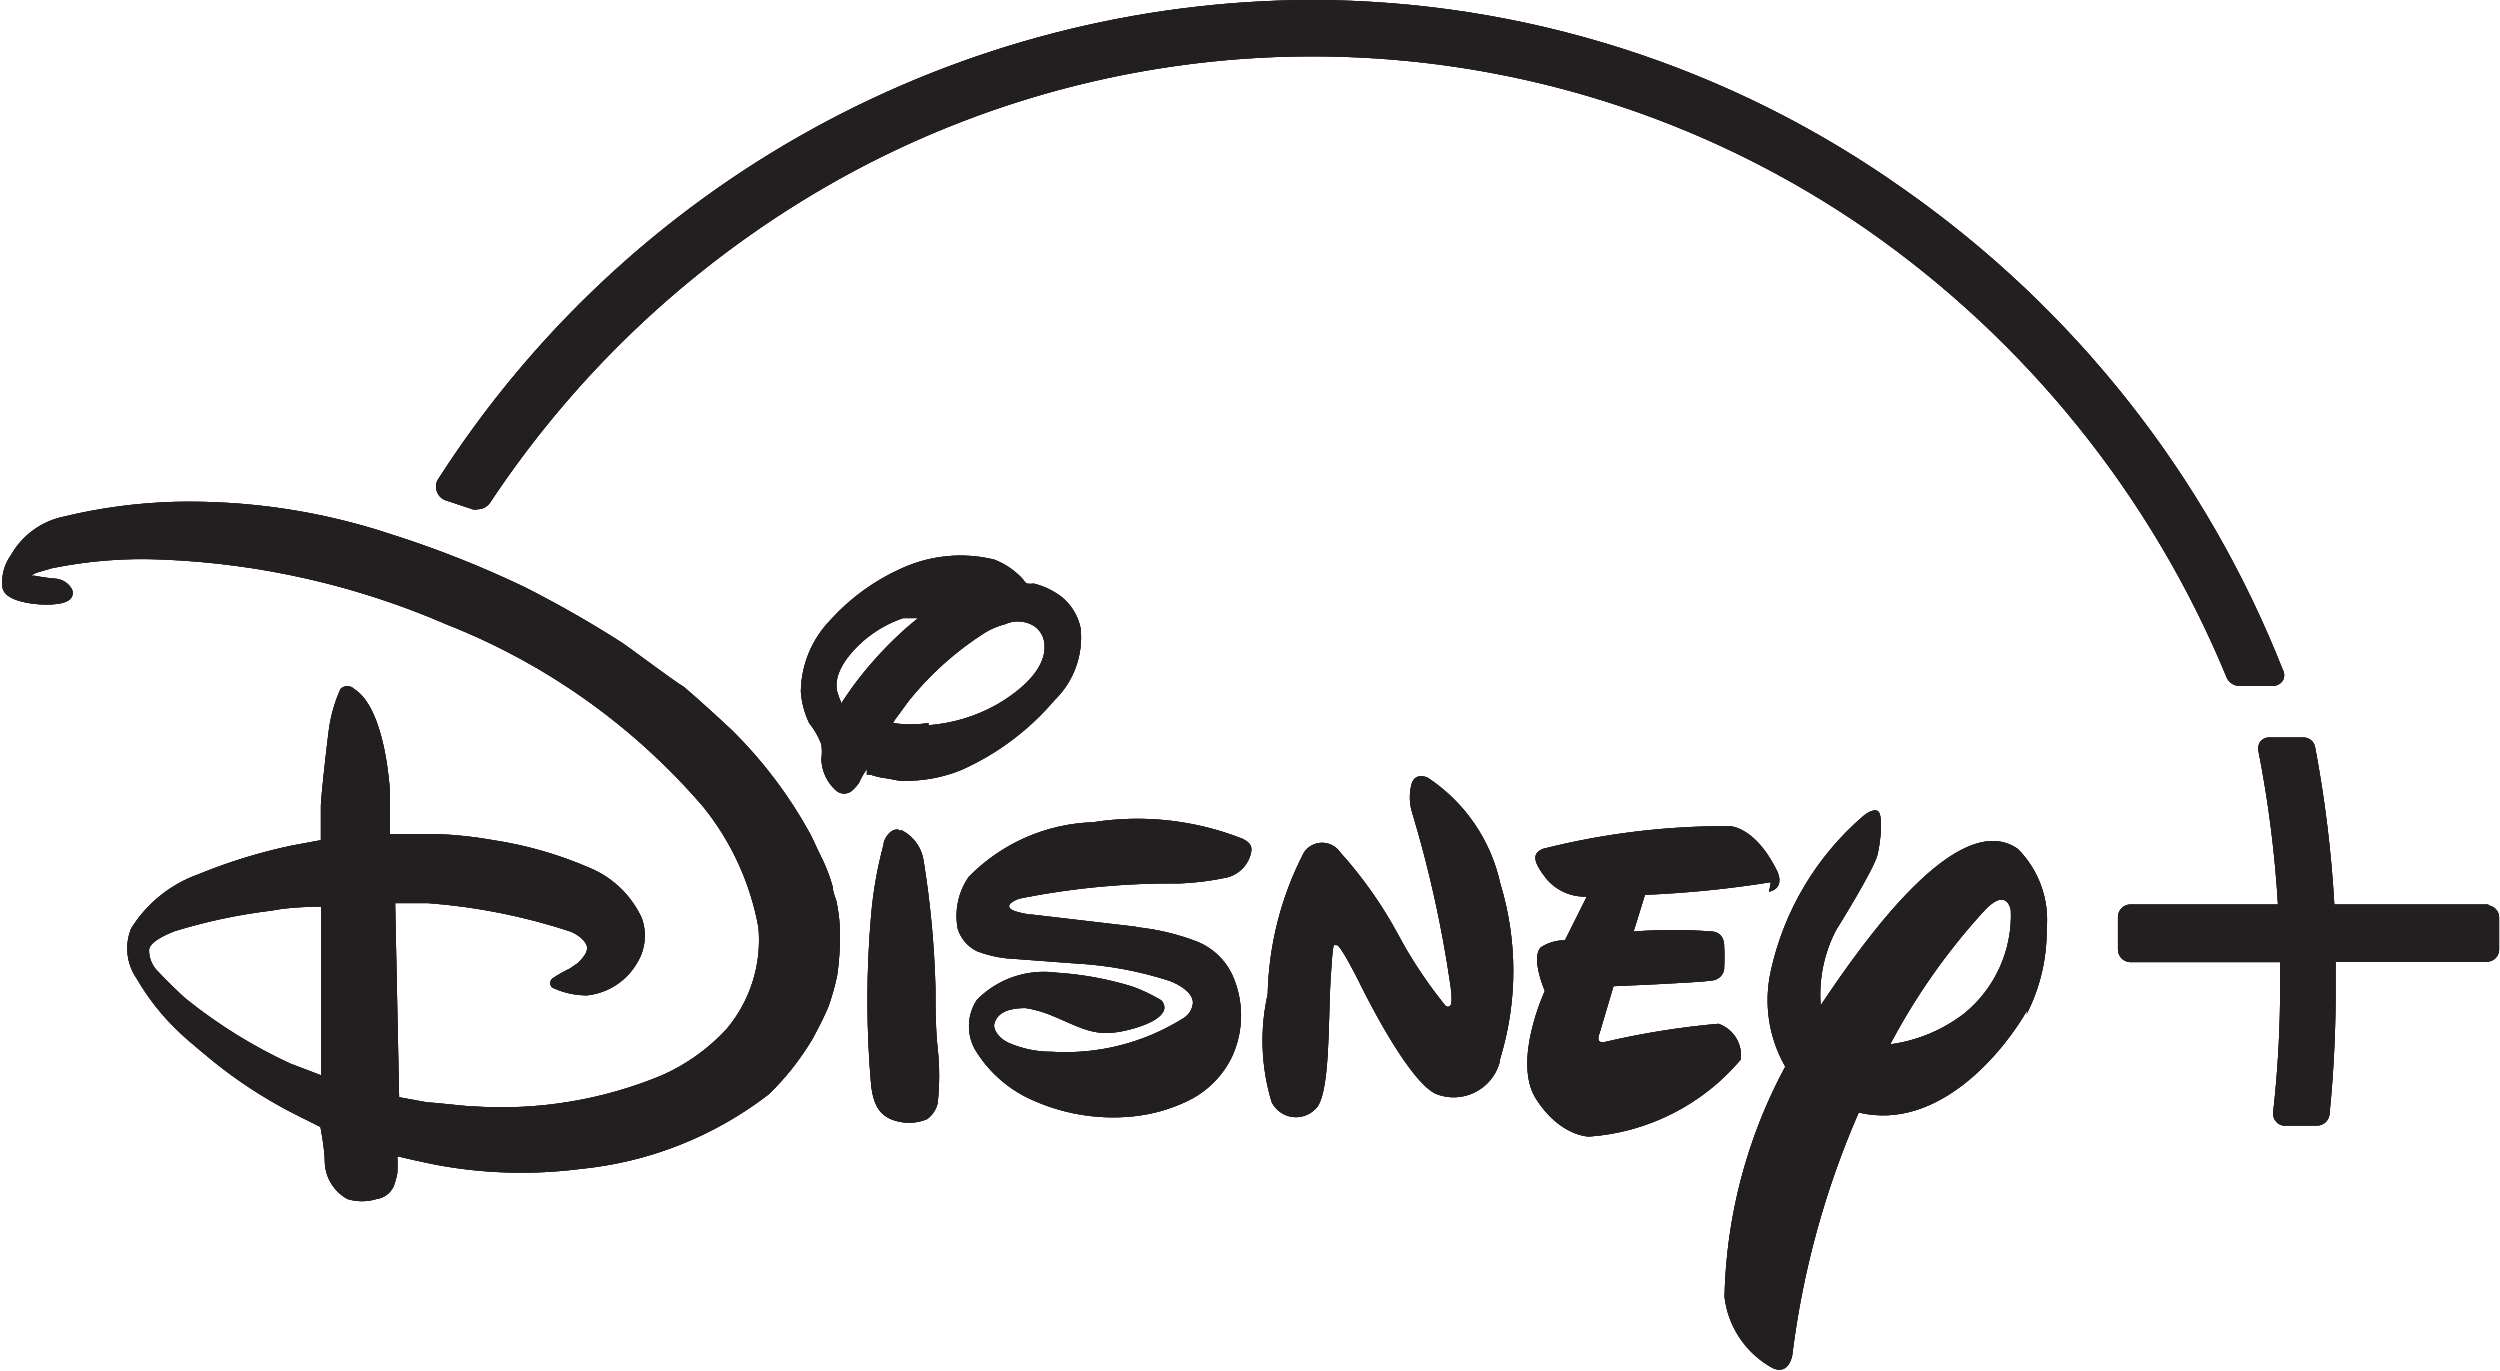
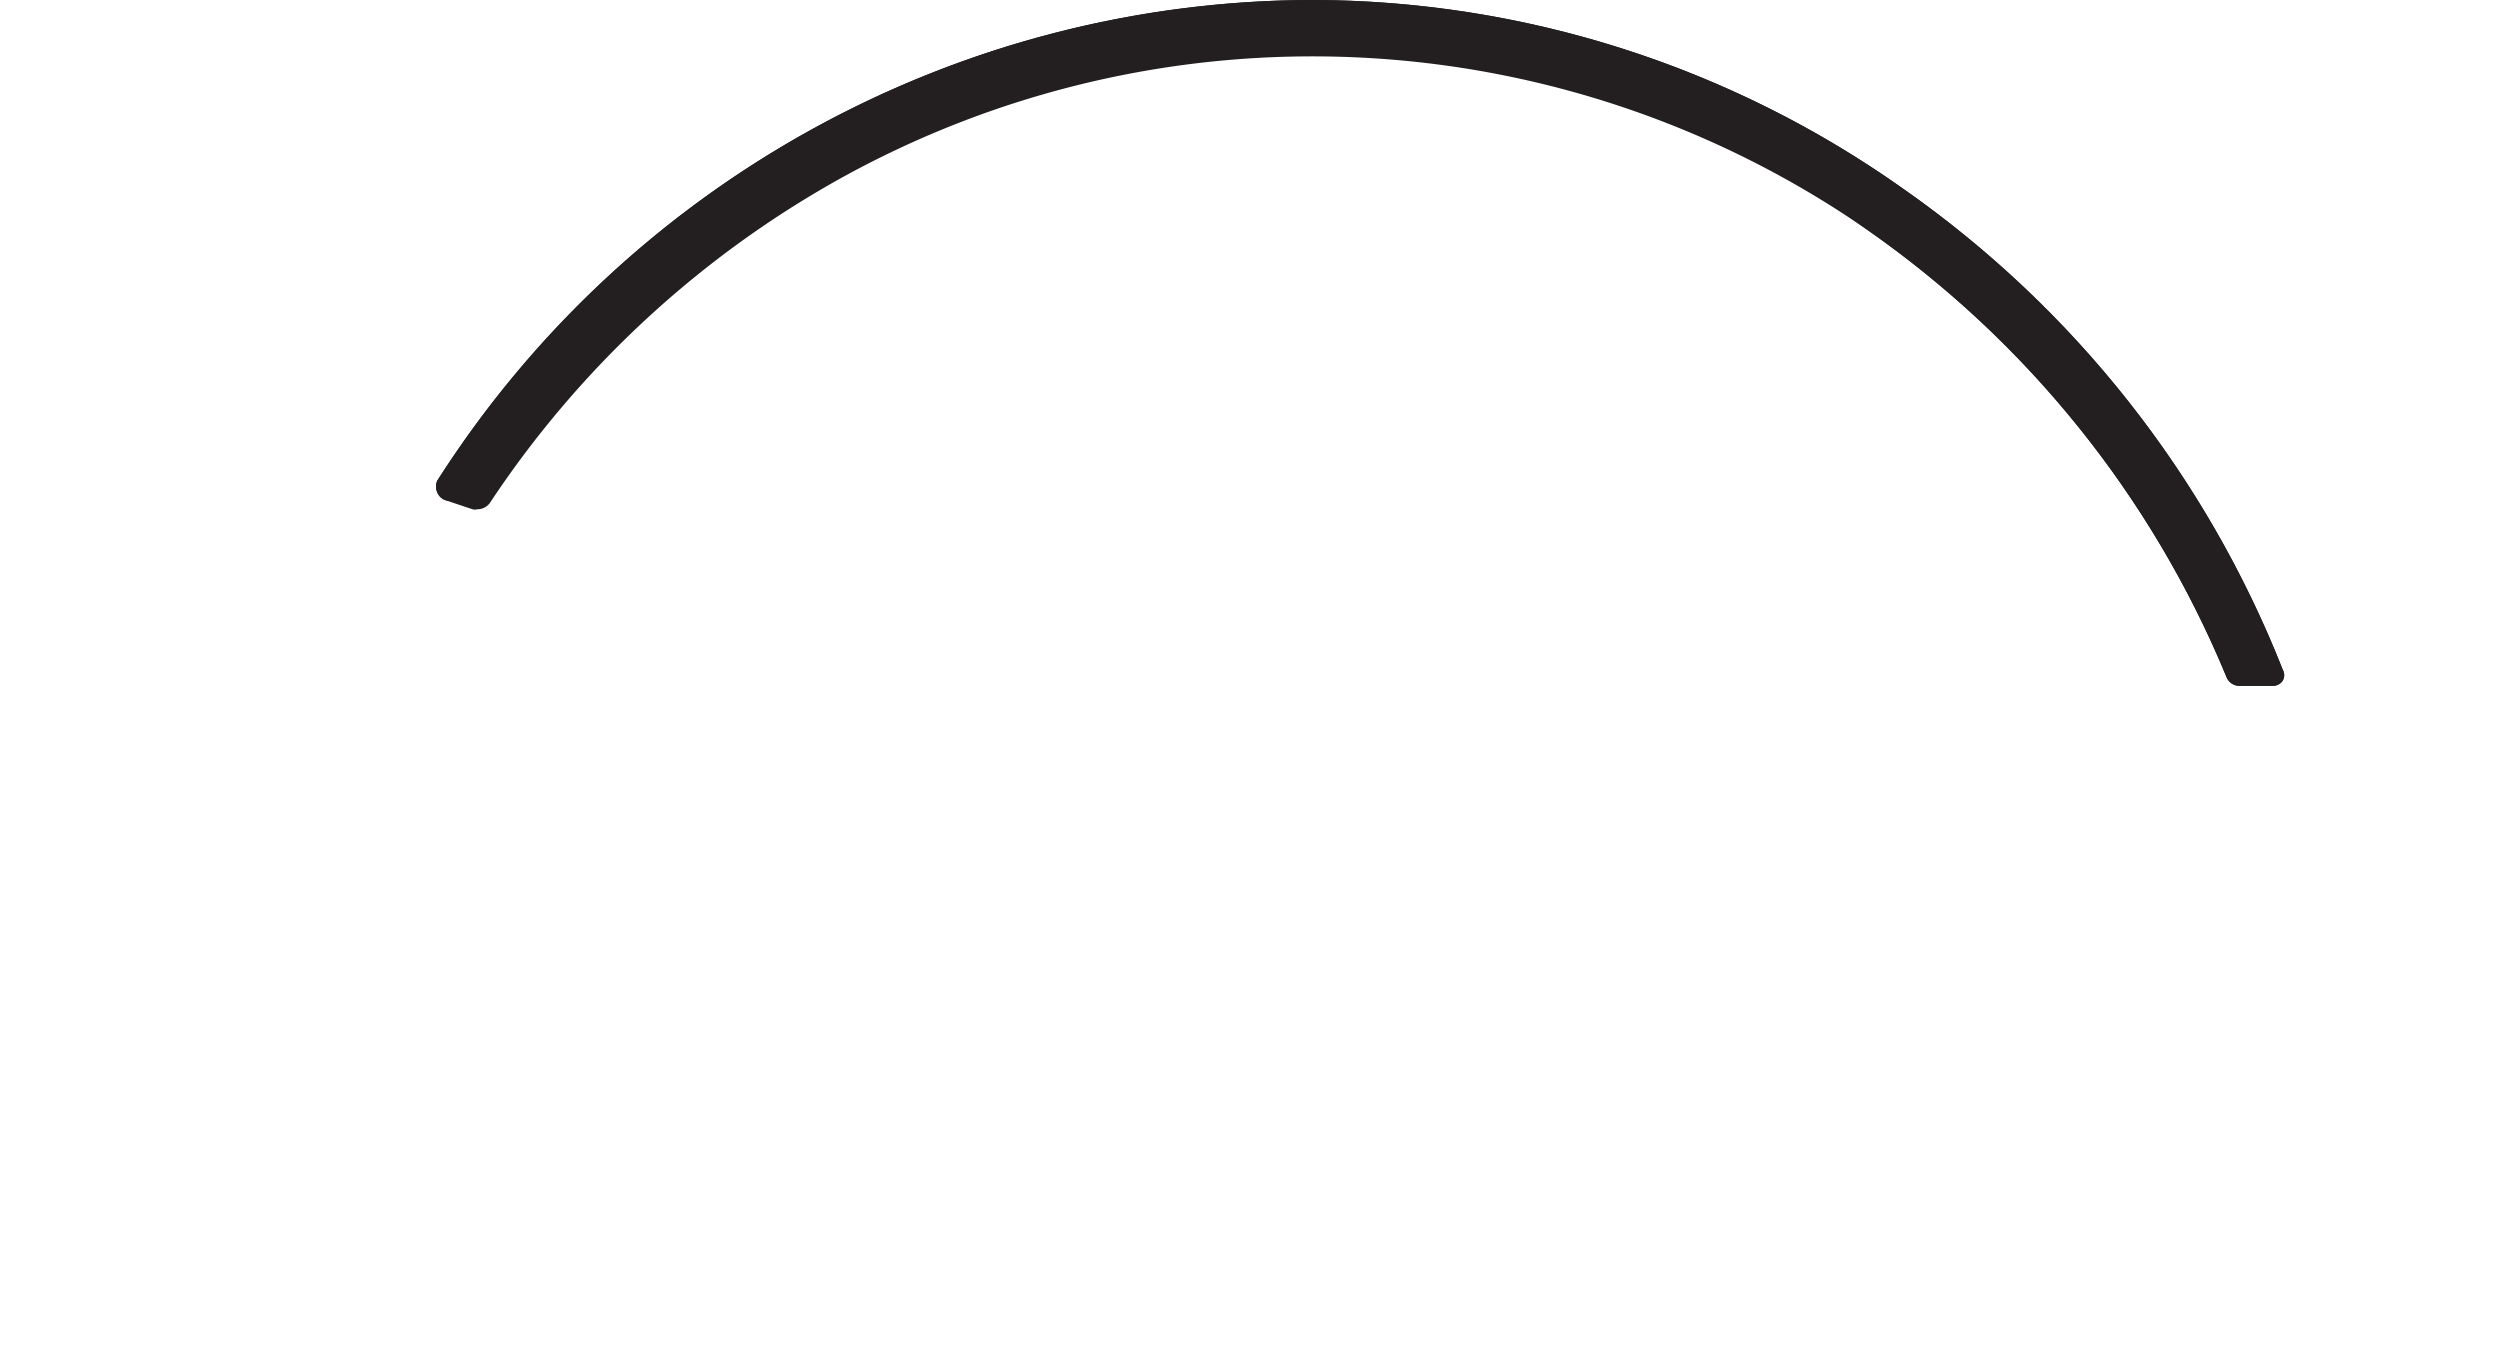
<svg xmlns="http://www.w3.org/2000/svg" id="Layer_1" data-name="Layer 1" viewBox="0 0 57.19 31.37">
  <defs>
    <style>.cls-1,.cls-2,.cls-4{fill:#231f20;}.cls-1{clip-rule:evenodd;}.cls-3{isolation:isolate;}.cls-4{fill-rule:evenodd;}.cls-5{clip-path:url(#clip-path);}.cls-6{clip-path:url(#clip-path-2);}.cls-7{clip-path:url(#clip-path-3);}.cls-8{clip-path:url(#clip-path-4);}</style>
    <clipPath id="clip-path">
-       <path class="cls-1" d="M26,21.21H26a5.4,5.4,0,0,1,1.41.34,1.52,1.52,0,0,1,.77.73,2.25,2.25,0,0,1,0,1.9,2.17,2.17,0,0,1-1,1,3.76,3.76,0,0,1-1.28.36,4.5,4.5,0,0,1-2.42-.44A2.9,2.9,0,0,1,22.3,24a1.09,1.09,0,0,1,.05-1.13,2.15,2.15,0,0,1,1.81-.62,7.59,7.59,0,0,1,1.75.32,3.91,3.91,0,0,1,.65.31.23.23,0,0,1,.07.22c-.1.31-.85.48-1.07.51-.58.09-.89-.13-1.55-.4a2.64,2.64,0,0,0-.55-.15c-.3,0-.66.06-.72.39,0,.17.17.33.32.4a2.43,2.43,0,0,0,1,.21,5.07,5.07,0,0,0,3-.76.46.46,0,0,0,.23-.36c0-.31-.53-.5-.53-.5a8.44,8.44,0,0,0-2.16-.4L23,21.92a2.69,2.69,0,0,1-.65-.16.86.86,0,0,1-.44-.51,1.57,1.57,0,0,1,.25-1.19A4.17,4.17,0,0,1,25,18.81a6.55,6.55,0,0,1,3.43.38c.15.08.22.15.19.31a.75.75,0,0,1-.54.57,6.36,6.36,0,0,1-1.11.14,17.63,17.63,0,0,0-3.57.33.6.6,0,0,0-.28.12c-.17.18.31.23.42.26h.06l2.39.28M19.24,16.1s.18-.28.34-.49a8.66,8.66,0,0,1,1.17-1.26l.25-.21-.34,0a2.73,2.73,0,0,0-.92.53c-.35.31-.74.8-.56,1.24a1,1,0,0,0,.06.15m2,.53a3.77,3.77,0,0,0,1.56-.47c.47-.27,1.17-.8,1.09-1.41a.53.53,0,0,0-.31-.43.71.71,0,0,0-.59,0,1.63,1.63,0,0,0-.47.2,7.2,7.2,0,0,0-1.73,1.55l-.27.37a.56.56,0,0,0-.09.14,2.67,2.67,0,0,0,.81,0m-1.41,1.05a1.82,1.82,0,0,0-.18.32,1.14,1.14,0,0,1-.14.16.28.28,0,0,1-.4,0,1,1,0,0,1-.32-.71,1.19,1.19,0,0,0,0-.33,1.72,1.72,0,0,0-.28-.49,2,2,0,0,1-.19-.72A2.4,2.4,0,0,1,19,14.18,4.88,4.88,0,0,1,20.63,13a3.25,3.25,0,0,1,2.11-.2,1.73,1.73,0,0,1,.66.45s.05.08.09.1a.53.53,0,0,0,.16,0,1.76,1.76,0,0,1,.63.3,1.25,1.25,0,0,1,.44.72,2,2,0,0,1-.6,1.65A6,6,0,0,1,22,17.61a3.34,3.34,0,0,1-1.37.25c-.13,0-.26-.05-.39-.06a1.77,1.77,0,0,1-.33-.08s-.07,0-.08,0M20.54,19l.1,0a.94.94,0,0,1,.49.7,21.89,21.89,0,0,1,.27,2.9c0,.47,0,.92.05,1.38a5.87,5.87,0,0,1,0,1.26.63.63,0,0,1-.24.36,1.06,1.06,0,0,1-.64.06c-.44-.09-.58-.37-.64-.81a22.47,22.47,0,0,1,0-3.94,9.26,9.26,0,0,1,.28-1.58c0-.13.16-.39.35-.35M7.31,20.74s-.65,0-1.09.09A12.72,12.72,0,0,0,4,21.3c-.18.07-.56.23-.59.42a.68.68,0,0,0,.22.52c.08.09.52.53.65.63a11.59,11.59,0,0,0,2.36,1.46l.71.27s0-1.28,0-2.54c0-.67,0-1.32,0-1.32m11.86.5a5.82,5.82,0,0,1-.06,1.08,5.72,5.72,0,0,1-.2.71c-.12.28-.24.51-.36.73a6.11,6.11,0,0,1-1,1.27,8.39,8.39,0,0,1-4.31,1.71A10.59,10.59,0,0,1,10,26.65c-.37-.07-.91-.2-.91-.2a3.64,3.64,0,0,1,0,.38,1.68,1.68,0,0,1-.09.32.51.51,0,0,1-.39.28,1.14,1.14,0,0,1-.66,0,1,1,0,0,1-.52-.84c0-.3-.1-.81-.1-.81l-.46-.23a10.74,10.74,0,0,1-1.8-1.12c-.15-.11-.8-.65-.94-.79a5.37,5.37,0,0,1-1-1.25A1.21,1.21,0,0,1,3,21.24,3,3,0,0,1,4.54,20a12.29,12.29,0,0,1,2.15-.66l.65-.12,0,0s0-.58,0-.78.15-1.52.19-1.8a3.38,3.38,0,0,1,.26-.88.22.22,0,0,1,.31,0c.59.37.77,1.66.82,2.32,0,.4,0,1,0,1s.68,0,1.09,0a9.45,9.45,0,0,1,1.28.14,8.91,8.91,0,0,1,2.19.63A2.27,2.27,0,0,1,14.68,21,1.18,1.18,0,0,1,14.59,22a1.51,1.51,0,0,1-1.16.77,1.85,1.85,0,0,1-.8-.18.14.14,0,0,1,0-.2,2.71,2.71,0,0,1,.4-.23l.19-.13c.11-.11.22-.23.21-.36s-.2-.29-.38-.36a13.65,13.65,0,0,0-3.26-.65l-.75,0,.09,4.44.66.12c.16,0,.86.09,1.05.09a9.57,9.57,0,0,0,4.3-.71,4.47,4.47,0,0,0,1.49-1.07,3.16,3.16,0,0,0,.72-2.31,6.13,6.13,0,0,0-1.26-2.76,14.94,14.94,0,0,0-5.86-4.17,18.2,18.2,0,0,0-6.52-1.49A10.29,10.29,0,0,0,1.18,13l-.27.08a.54.54,0,0,0-.2.09l0,0,.08,0a4.2,4.2,0,0,0,.51.07.48.48,0,0,1,.32.2.2.2,0,0,1,0,.25c-.15.18-.7.15-.94.11s-.56-.12-.62-.34a1.05,1.05,0,0,1,.19-.76,1.81,1.81,0,0,1,1.2-.88A12.28,12.28,0,0,1,4,11.48a14.63,14.63,0,0,1,4.94.74A23.56,23.56,0,0,1,12,13.43a25.57,25.57,0,0,1,2.24,1.28c.18.12,1.23.91,1.4,1,.34.29.79.7,1.11,1a10.24,10.24,0,0,1,1.78,2.36c.1.19.17.37.28.58a3.91,3.91,0,0,1,.24.64c0,.12.08.3.08.31a3.87,3.87,0,0,1,.08.58m21.3-1a24.53,24.53,0,0,1-2.88.29l-.26.84a11.56,11.56,0,0,1,1.8,0s.24,0,.27.28a5.32,5.32,0,0,1,0,.6.31.31,0,0,1-.28.24c-.29.05-2.25.13-2.25.13l-.32,1.08s-.12.26.15.19a18.58,18.58,0,0,1,2.57-.41.76.76,0,0,1,.51.82A5,5,0,0,1,36.35,26s-.66,0-1.21-.86.2-2.47.2-2.47-.33-.76-.09-1a1,1,0,0,1,.55-.16l.5-1a1.15,1.15,0,0,1-.91-.39c-.32-.4-.35-.59-.1-.7a17,17,0,0,1,4.28-.52s.57,0,1.07,1c0,0,.23.4-.17.5M34.3,24.32a1.09,1.09,0,0,1-1.46.7c-.68-.33-1.76-2.58-1.76-2.58s-.42-.84-.5-.82-.08-.17-.14.75,0,2.7-.35,3a.62.62,0,0,1-1-.16A4.85,4.85,0,0,1,29,22.74a7.39,7.39,0,0,1,.83-3.24.5.5,0,0,1,.83,0A9.63,9.63,0,0,1,32,21.41l.15.27A10.62,10.62,0,0,0,33.06,23s.06.07.12,0,0-.46,0-.46a27.12,27.12,0,0,0-.89-4,1.2,1.2,0,0,1,0-.6c.08-.29.37-.15.37-.15a3.9,3.9,0,0,1,1.66,2.42,6.85,6.85,0,0,1,0,4m12.06-1.11c-.51.9-2,2.79-3.86,2.35A20,20,0,0,0,41,31s-.07.46-.44.3a2.14,2.14,0,0,1-1.11-1.63,11.6,11.6,0,0,1,1.39-5.27,3.06,3.06,0,0,1-.33-2.19,6.51,6.51,0,0,1,2.1-3.53s.21-.19.34-.13.08.66,0,1S42,21.28,42,21.28A3.2,3.2,0,0,0,41.65,23c1-1.5,3.15-4.53,4.51-3.58a2.3,2.3,0,0,1,.66,1.83,4.19,4.19,0,0,1-.46,1.95M46,20.83s-.08-.6-.66.06a14.71,14.71,0,0,0-2.1,3,3.54,3.54,0,0,0,1.7-.71A2.9,2.9,0,0,0,46,20.83m10.94-.14H53.4a27.85,27.85,0,0,0-.44-3.6.27.27,0,0,0-.26-.22h-.81a.26.26,0,0,0-.18.09.29.29,0,0,0-.05.2,26.21,26.21,0,0,1,.45,3.53H48.73a.29.29,0,0,0-.28.29v.74a.29.29,0,0,0,.28.29h3.43v.5A25.37,25.37,0,0,1,52,25.45a.27.27,0,0,0,.07.21.25.25,0,0,0,.19.09H53a.29.29,0,0,0,.29-.26,28.5,28.5,0,0,0,.14-3V22h3.46a.28.28,0,0,0,.28-.29V21a.28.28,0,0,0-.28-.29" />
-     </clipPath>
+       </clipPath>
    <clipPath id="clip-path-2">
-       <rect class="cls-2" x="-0.38" y="11" width="58" height="21" />
-     </clipPath>
+       </clipPath>
    <clipPath id="clip-path-3">
-       <path class="cls-1" d="M10,11a.34.34,0,0,0,0,.26.32.32,0,0,0,.18.18l.63.21a.2.2,0,0,0,.11,0,.35.35,0,0,0,.29-.15,23.07,23.07,0,0,1,8-7.41A22.28,22.28,0,0,1,42.69,5.24a23.33,23.33,0,0,1,8.24,10.24.32.32,0,0,0,.3.21H52a.27.27,0,0,0,.22-.12.25.25,0,0,0,0-.25,24.33,24.33,0,0,0-8.68-11A23.44,23.44,0,0,0,30,0,23.8,23.8,0,0,0,10,11" />
+       <path class="cls-1" d="M10,11a.34.34,0,0,0,0,.26.32.32,0,0,0,.18.18a.2.2,0,0,0,.11,0,.35.35,0,0,0,.29-.15,23.07,23.07,0,0,1,8-7.41A22.28,22.28,0,0,1,42.69,5.24a23.33,23.33,0,0,1,8.24,10.24.32.32,0,0,0,.3.21H52a.27.27,0,0,0,.22-.12.25.25,0,0,0,0-.25,24.33,24.33,0,0,0-8.68-11A23.44,23.44,0,0,0,30,0,23.8,23.8,0,0,0,10,11" />
    </clipPath>
    <clipPath id="clip-path-4">
      <rect class="cls-2" x="-4.38" y="-2" width="64" height="37" />
    </clipPath>
  </defs>
  <title>servicelogos</title>
  <g class="cls-3">
    <g class="cls-3">
-       <path class="cls-4" d="M26,21.21H26a5.4,5.4,0,0,1,1.41.34,1.52,1.52,0,0,1,.77.73,2.25,2.25,0,0,1,0,1.9,2.17,2.17,0,0,1-1,1,3.76,3.76,0,0,1-1.28.36,4.5,4.5,0,0,1-2.42-.44A2.9,2.9,0,0,1,22.3,24a1.09,1.09,0,0,1,.05-1.13,2.15,2.15,0,0,1,1.81-.62,7.59,7.59,0,0,1,1.75.32,3.91,3.91,0,0,1,.65.31.23.23,0,0,1,.07.22c-.1.31-.85.48-1.07.51-.58.09-.89-.13-1.55-.4a2.64,2.64,0,0,0-.55-.15c-.3,0-.66.06-.72.39,0,.17.17.33.32.4a2.43,2.43,0,0,0,1,.21,5.07,5.07,0,0,0,3-.76.46.46,0,0,0,.23-.36c0-.31-.53-.5-.53-.5a8.44,8.44,0,0,0-2.16-.4L23,21.92a2.69,2.69,0,0,1-.65-.16.86.86,0,0,1-.44-.51,1.57,1.57,0,0,1,.25-1.19A4.17,4.17,0,0,1,25,18.81a6.55,6.55,0,0,1,3.43.38c.15.08.22.15.19.31a.75.75,0,0,1-.54.57,6.36,6.36,0,0,1-1.11.14,17.63,17.63,0,0,0-3.57.33.6.6,0,0,0-.28.12c-.17.18.31.23.42.26h.06l2.39.28M19.24,16.1s.18-.28.34-.49a8.66,8.66,0,0,1,1.17-1.26l.25-.21-.34,0a2.73,2.73,0,0,0-.92.53c-.35.31-.74.8-.56,1.24a1,1,0,0,0,.06.15m2,.53a3.77,3.77,0,0,0,1.56-.47c.47-.27,1.17-.8,1.09-1.41a.53.53,0,0,0-.31-.43.71.71,0,0,0-.59,0,1.63,1.63,0,0,0-.47.2,7.2,7.2,0,0,0-1.73,1.55l-.27.37a.56.56,0,0,0-.09.14,2.67,2.67,0,0,0,.81,0m-1.41,1.05a1.82,1.82,0,0,0-.18.32,1.14,1.14,0,0,1-.14.16.28.28,0,0,1-.4,0,1,1,0,0,1-.32-.71,1.19,1.19,0,0,0,0-.33,1.72,1.72,0,0,0-.28-.49,2,2,0,0,1-.19-.72A2.4,2.4,0,0,1,19,14.18,4.88,4.88,0,0,1,20.63,13a3.25,3.25,0,0,1,2.11-.2,1.73,1.73,0,0,1,.66.45s.05.08.09.1a.53.53,0,0,0,.16,0,1.76,1.76,0,0,1,.63.3,1.25,1.25,0,0,1,.44.72,2,2,0,0,1-.6,1.65A6,6,0,0,1,22,17.61a3.34,3.34,0,0,1-1.37.25c-.13,0-.26-.05-.39-.06a1.77,1.77,0,0,1-.33-.08s-.07,0-.08,0M20.54,19l.1,0a.94.94,0,0,1,.49.7,21.89,21.89,0,0,1,.27,2.9c0,.47,0,.92.05,1.38a5.87,5.87,0,0,1,0,1.26.63.63,0,0,1-.24.36,1.06,1.06,0,0,1-.64.06c-.44-.09-.58-.37-.64-.81a22.47,22.47,0,0,1,0-3.94,9.26,9.26,0,0,1,.28-1.58c0-.13.16-.39.35-.35M7.31,20.74s-.65,0-1.09.09A12.72,12.72,0,0,0,4,21.3c-.18.07-.56.23-.59.42a.68.68,0,0,0,.22.52c.08.09.52.53.65.63a11.59,11.59,0,0,0,2.36,1.46l.71.27s0-1.28,0-2.54c0-.67,0-1.32,0-1.32m11.86.5a5.82,5.82,0,0,1-.06,1.08,5.72,5.72,0,0,1-.2.71c-.12.28-.24.51-.36.73a6.11,6.11,0,0,1-1,1.27,8.39,8.39,0,0,1-4.31,1.71A10.59,10.59,0,0,1,10,26.65c-.37-.07-.91-.2-.91-.2a3.64,3.64,0,0,1,0,.38,1.68,1.68,0,0,1-.09.32.51.51,0,0,1-.39.28,1.14,1.14,0,0,1-.66,0,1,1,0,0,1-.52-.84c0-.3-.1-.81-.1-.81l-.46-.23a10.74,10.74,0,0,1-1.8-1.12c-.15-.11-.8-.65-.94-.79a5.37,5.37,0,0,1-1-1.25A1.21,1.21,0,0,1,3,21.24,3,3,0,0,1,4.54,20a12.29,12.29,0,0,1,2.15-.66l.65-.12,0,0s0-.58,0-.78.15-1.52.19-1.8a3.38,3.38,0,0,1,.26-.88.22.22,0,0,1,.31,0c.59.37.77,1.66.82,2.32,0,.4,0,1,0,1s.68,0,1.09,0a9.45,9.45,0,0,1,1.28.14,8.91,8.91,0,0,1,2.19.63A2.27,2.27,0,0,1,14.68,21,1.18,1.18,0,0,1,14.59,22a1.51,1.51,0,0,1-1.16.77,1.85,1.85,0,0,1-.8-.18.14.14,0,0,1,0-.2,2.71,2.71,0,0,1,.4-.23l.19-.13c.11-.11.22-.23.21-.36s-.2-.29-.38-.36a13.65,13.65,0,0,0-3.26-.65l-.75,0,.09,4.44.66.12c.16,0,.86.09,1.05.09a9.57,9.57,0,0,0,4.3-.71,4.47,4.47,0,0,0,1.49-1.07,3.16,3.16,0,0,0,.72-2.31,6.13,6.13,0,0,0-1.26-2.76,14.94,14.94,0,0,0-5.86-4.17,18.2,18.2,0,0,0-6.52-1.49A10.29,10.29,0,0,0,1.18,13l-.27.08a.54.54,0,0,0-.2.09l0,0,.08,0a4.2,4.2,0,0,0,.51.07.48.48,0,0,1,.32.2.2.2,0,0,1,0,.25c-.15.18-.7.15-.94.11s-.56-.12-.62-.34a1.05,1.05,0,0,1,.19-.76,1.81,1.81,0,0,1,1.2-.88A12.28,12.28,0,0,1,4,11.48a14.63,14.63,0,0,1,4.94.74A23.56,23.56,0,0,1,12,13.43a25.57,25.57,0,0,1,2.24,1.28c.18.12,1.23.91,1.4,1,.34.29.79.7,1.11,1a10.24,10.24,0,0,1,1.78,2.36c.1.19.17.37.28.58a3.91,3.91,0,0,1,.24.64c0,.12.08.3.08.31a3.87,3.87,0,0,1,.08.58m21.3-1a24.53,24.53,0,0,1-2.88.29l-.26.84a11.56,11.56,0,0,1,1.8,0s.24,0,.27.28a5.32,5.32,0,0,1,0,.6.31.31,0,0,1-.28.24c-.29.05-2.25.13-2.25.13l-.32,1.08s-.12.26.15.19a18.58,18.58,0,0,1,2.57-.41.76.76,0,0,1,.51.82A5,5,0,0,1,36.35,26s-.66,0-1.21-.86.2-2.47.2-2.47-.33-.76-.09-1a1,1,0,0,1,.55-.16l.5-1a1.15,1.15,0,0,1-.91-.39c-.32-.4-.35-.59-.1-.7a17,17,0,0,1,4.28-.52s.57,0,1.07,1c0,0,.23.4-.17.5M34.3,24.32a1.09,1.09,0,0,1-1.46.7c-.68-.33-1.76-2.58-1.76-2.58s-.42-.84-.5-.82-.08-.17-.14.75,0,2.7-.35,3a.62.62,0,0,1-1-.16A4.85,4.85,0,0,1,29,22.74a7.39,7.39,0,0,1,.83-3.24.5.5,0,0,1,.83,0A9.63,9.63,0,0,1,32,21.41l.15.27A10.62,10.62,0,0,0,33.06,23s.06.07.12,0,0-.46,0-.46a27.12,27.12,0,0,0-.89-4,1.2,1.2,0,0,1,0-.6c.08-.29.37-.15.37-.15a3.9,3.9,0,0,1,1.66,2.42,6.85,6.85,0,0,1,0,4m12.06-1.11c-.51.9-2,2.79-3.86,2.35A20,20,0,0,0,41,31s-.07.46-.44.3a2.14,2.14,0,0,1-1.11-1.63,11.6,11.6,0,0,1,1.39-5.27,3.06,3.06,0,0,1-.33-2.19,6.51,6.51,0,0,1,2.1-3.53s.21-.19.34-.13.08.66,0,1S42,21.28,42,21.28A3.2,3.2,0,0,0,41.65,23c1-1.5,3.15-4.53,4.51-3.58a2.3,2.3,0,0,1,.66,1.83,4.19,4.19,0,0,1-.46,1.95M46,20.83s-.08-.6-.66.06a14.71,14.71,0,0,0-2.1,3,3.54,3.54,0,0,0,1.7-.71A2.9,2.9,0,0,0,46,20.83m10.94-.14H53.4a27.85,27.85,0,0,0-.44-3.6.27.27,0,0,0-.26-.22h-.81a.26.26,0,0,0-.18.09.29.29,0,0,0-.05.2,26.21,26.21,0,0,1,.45,3.53H48.73a.29.29,0,0,0-.28.29v.74a.29.29,0,0,0,.28.29h3.43v.5A25.37,25.37,0,0,1,52,25.45a.27.27,0,0,0,.07.21.25.25,0,0,0,.19.09H53a.29.29,0,0,0,.29-.26,28.5,28.5,0,0,0,.14-3V22h3.46a.28.28,0,0,0,.28-.29V21a.28.28,0,0,0-.28-.29" />
      <g class="cls-5">
        <rect class="cls-2" x="-0.38" y="11" width="58" height="21" />
        <g class="cls-6">
          <rect class="cls-2" x="-5" y="6.47" width="67.19" height="29.9" />
        </g>
      </g>
    </g>
    <path class="cls-4" d="M10,11a.34.34,0,0,0,0,.26.32.32,0,0,0,.18.18l.63.21a.2.2,0,0,0,.11,0,.35.35,0,0,0,.29-.15,23.07,23.07,0,0,1,8-7.41A22.28,22.28,0,0,1,42.69,5.24a23.33,23.33,0,0,1,8.24,10.24.32.32,0,0,0,.3.21H52a.27.27,0,0,0,.22-.12.25.25,0,0,0,0-.25,24.33,24.33,0,0,0-8.68-11A23.44,23.44,0,0,0,30,0,23.8,23.8,0,0,0,10,11" />
    <g class="cls-7">
-       <rect class="cls-2" x="-4.38" y="-2" width="64" height="37" />
      <g class="cls-8">
        <rect class="cls-2" x="4.95" y="-5" width="52.28" height="25.69" />
      </g>
    </g>
  </g>
</svg>